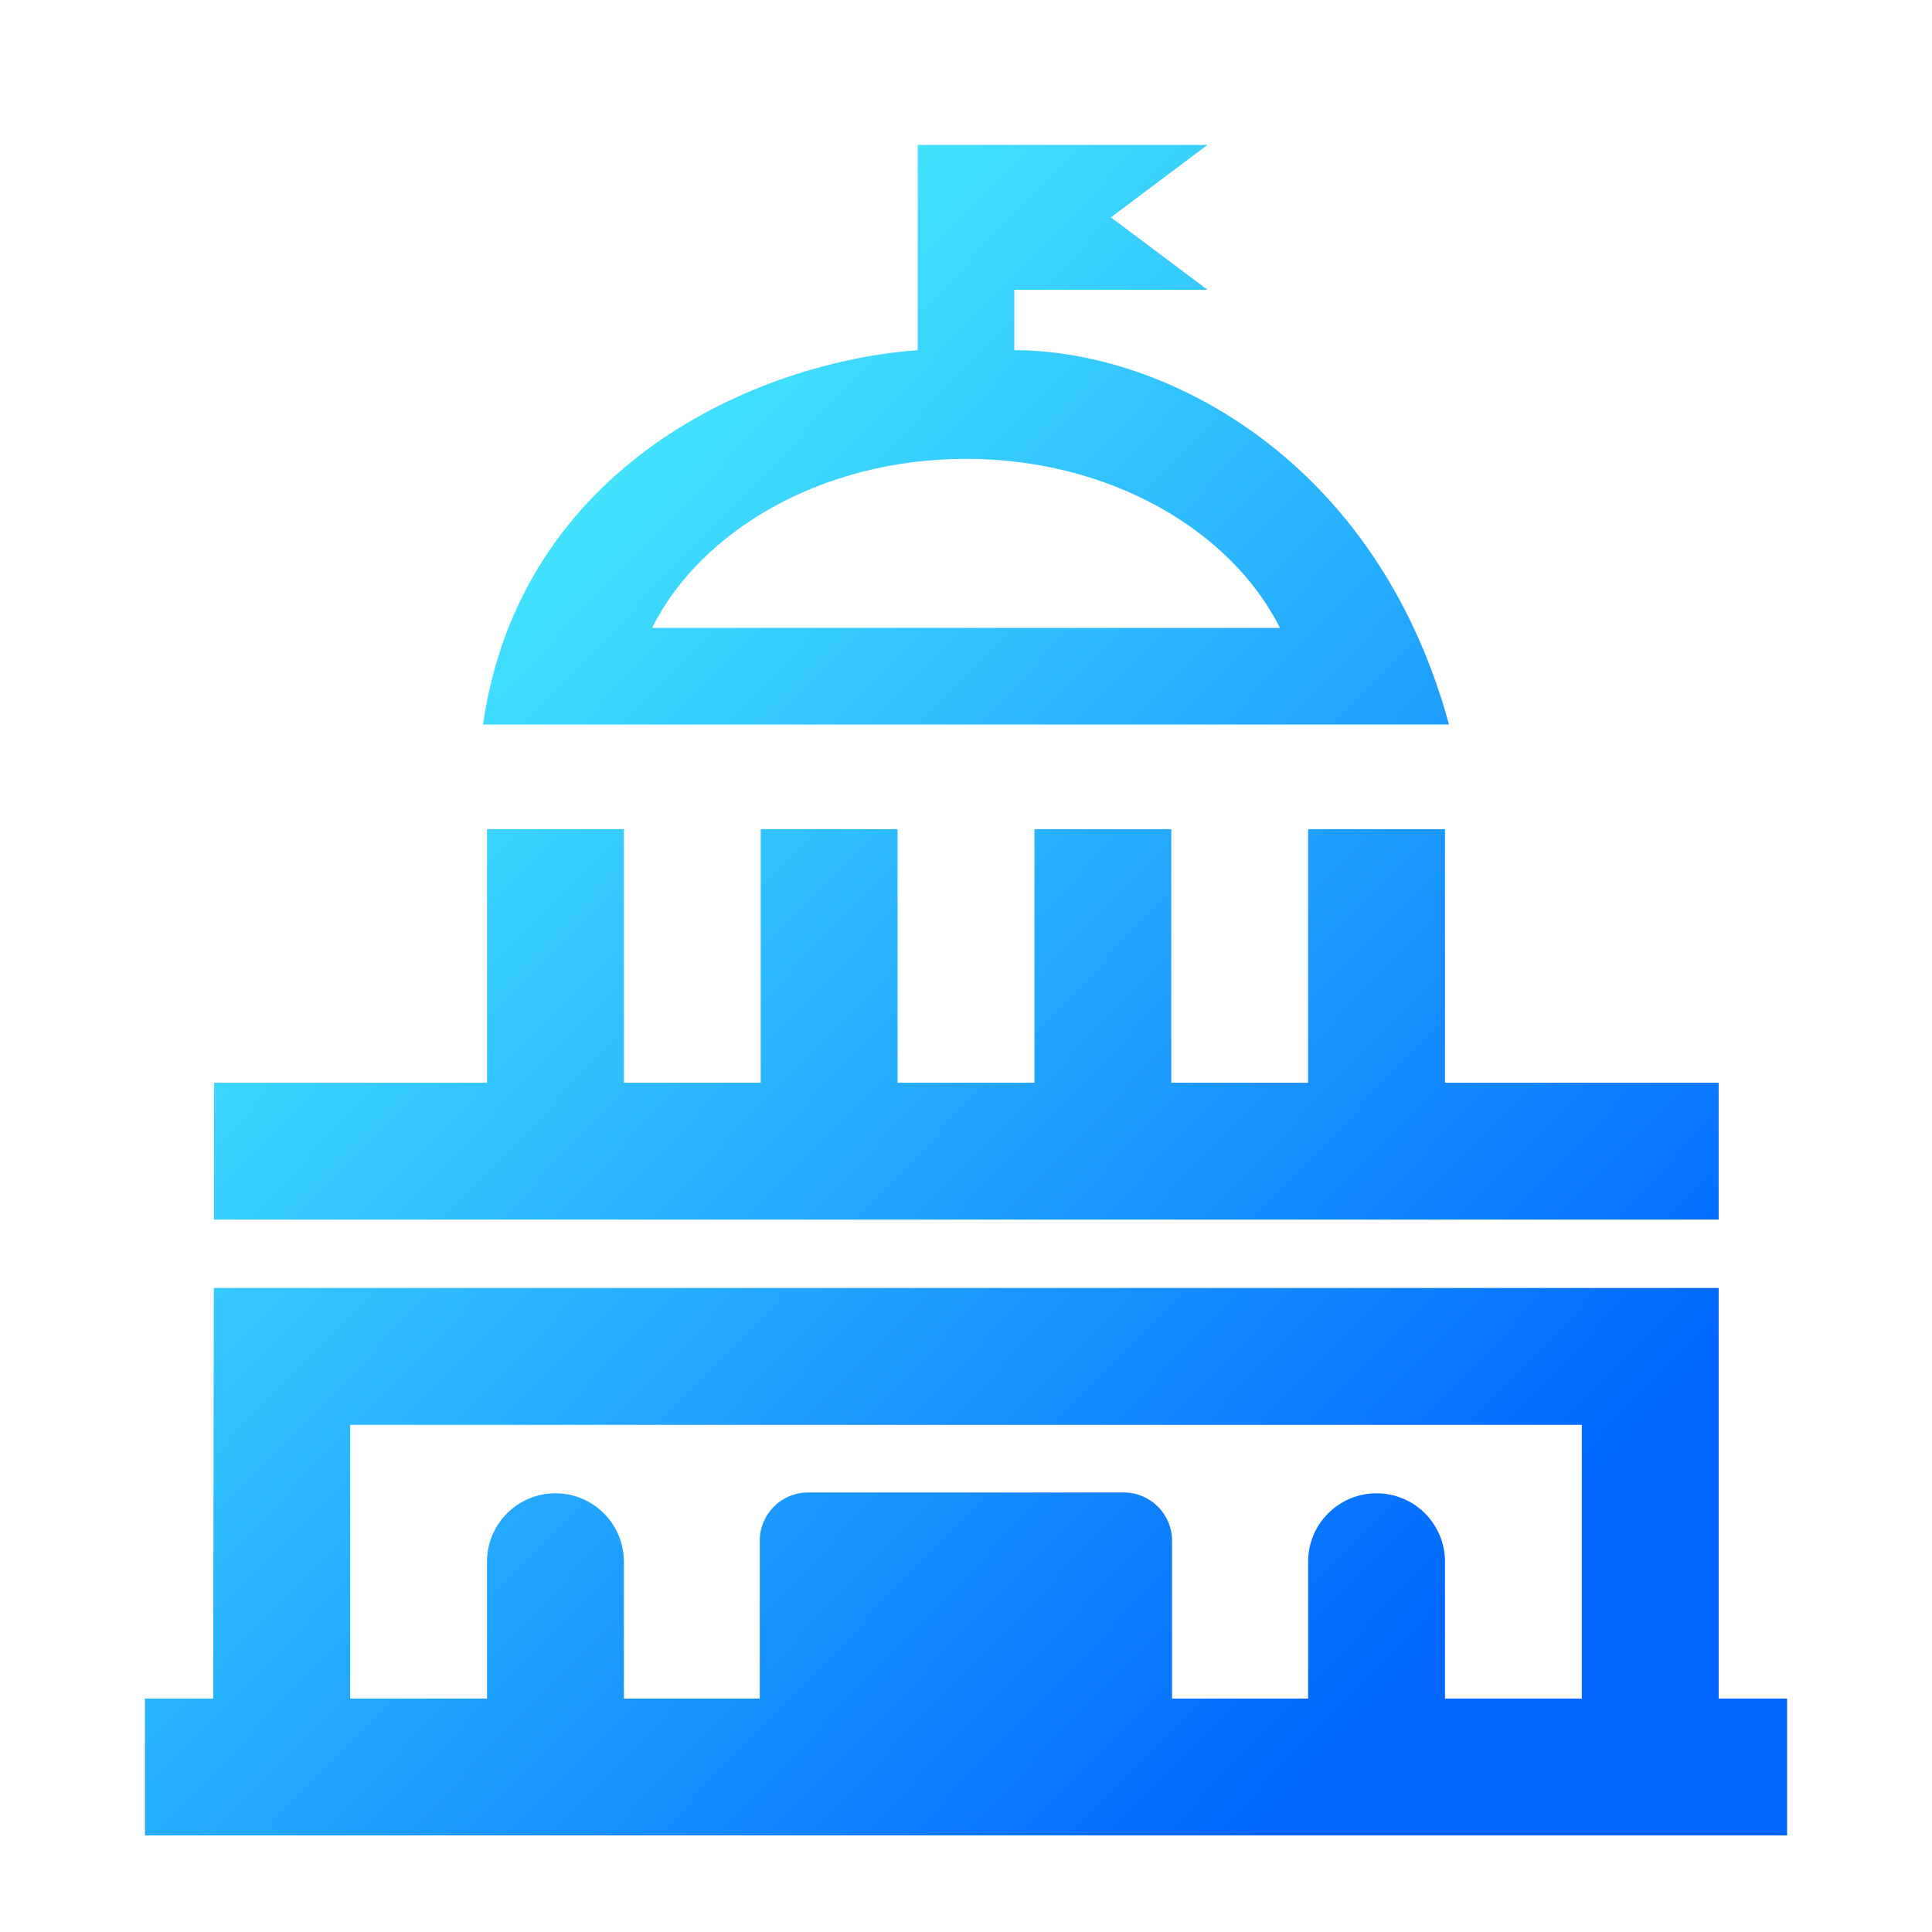
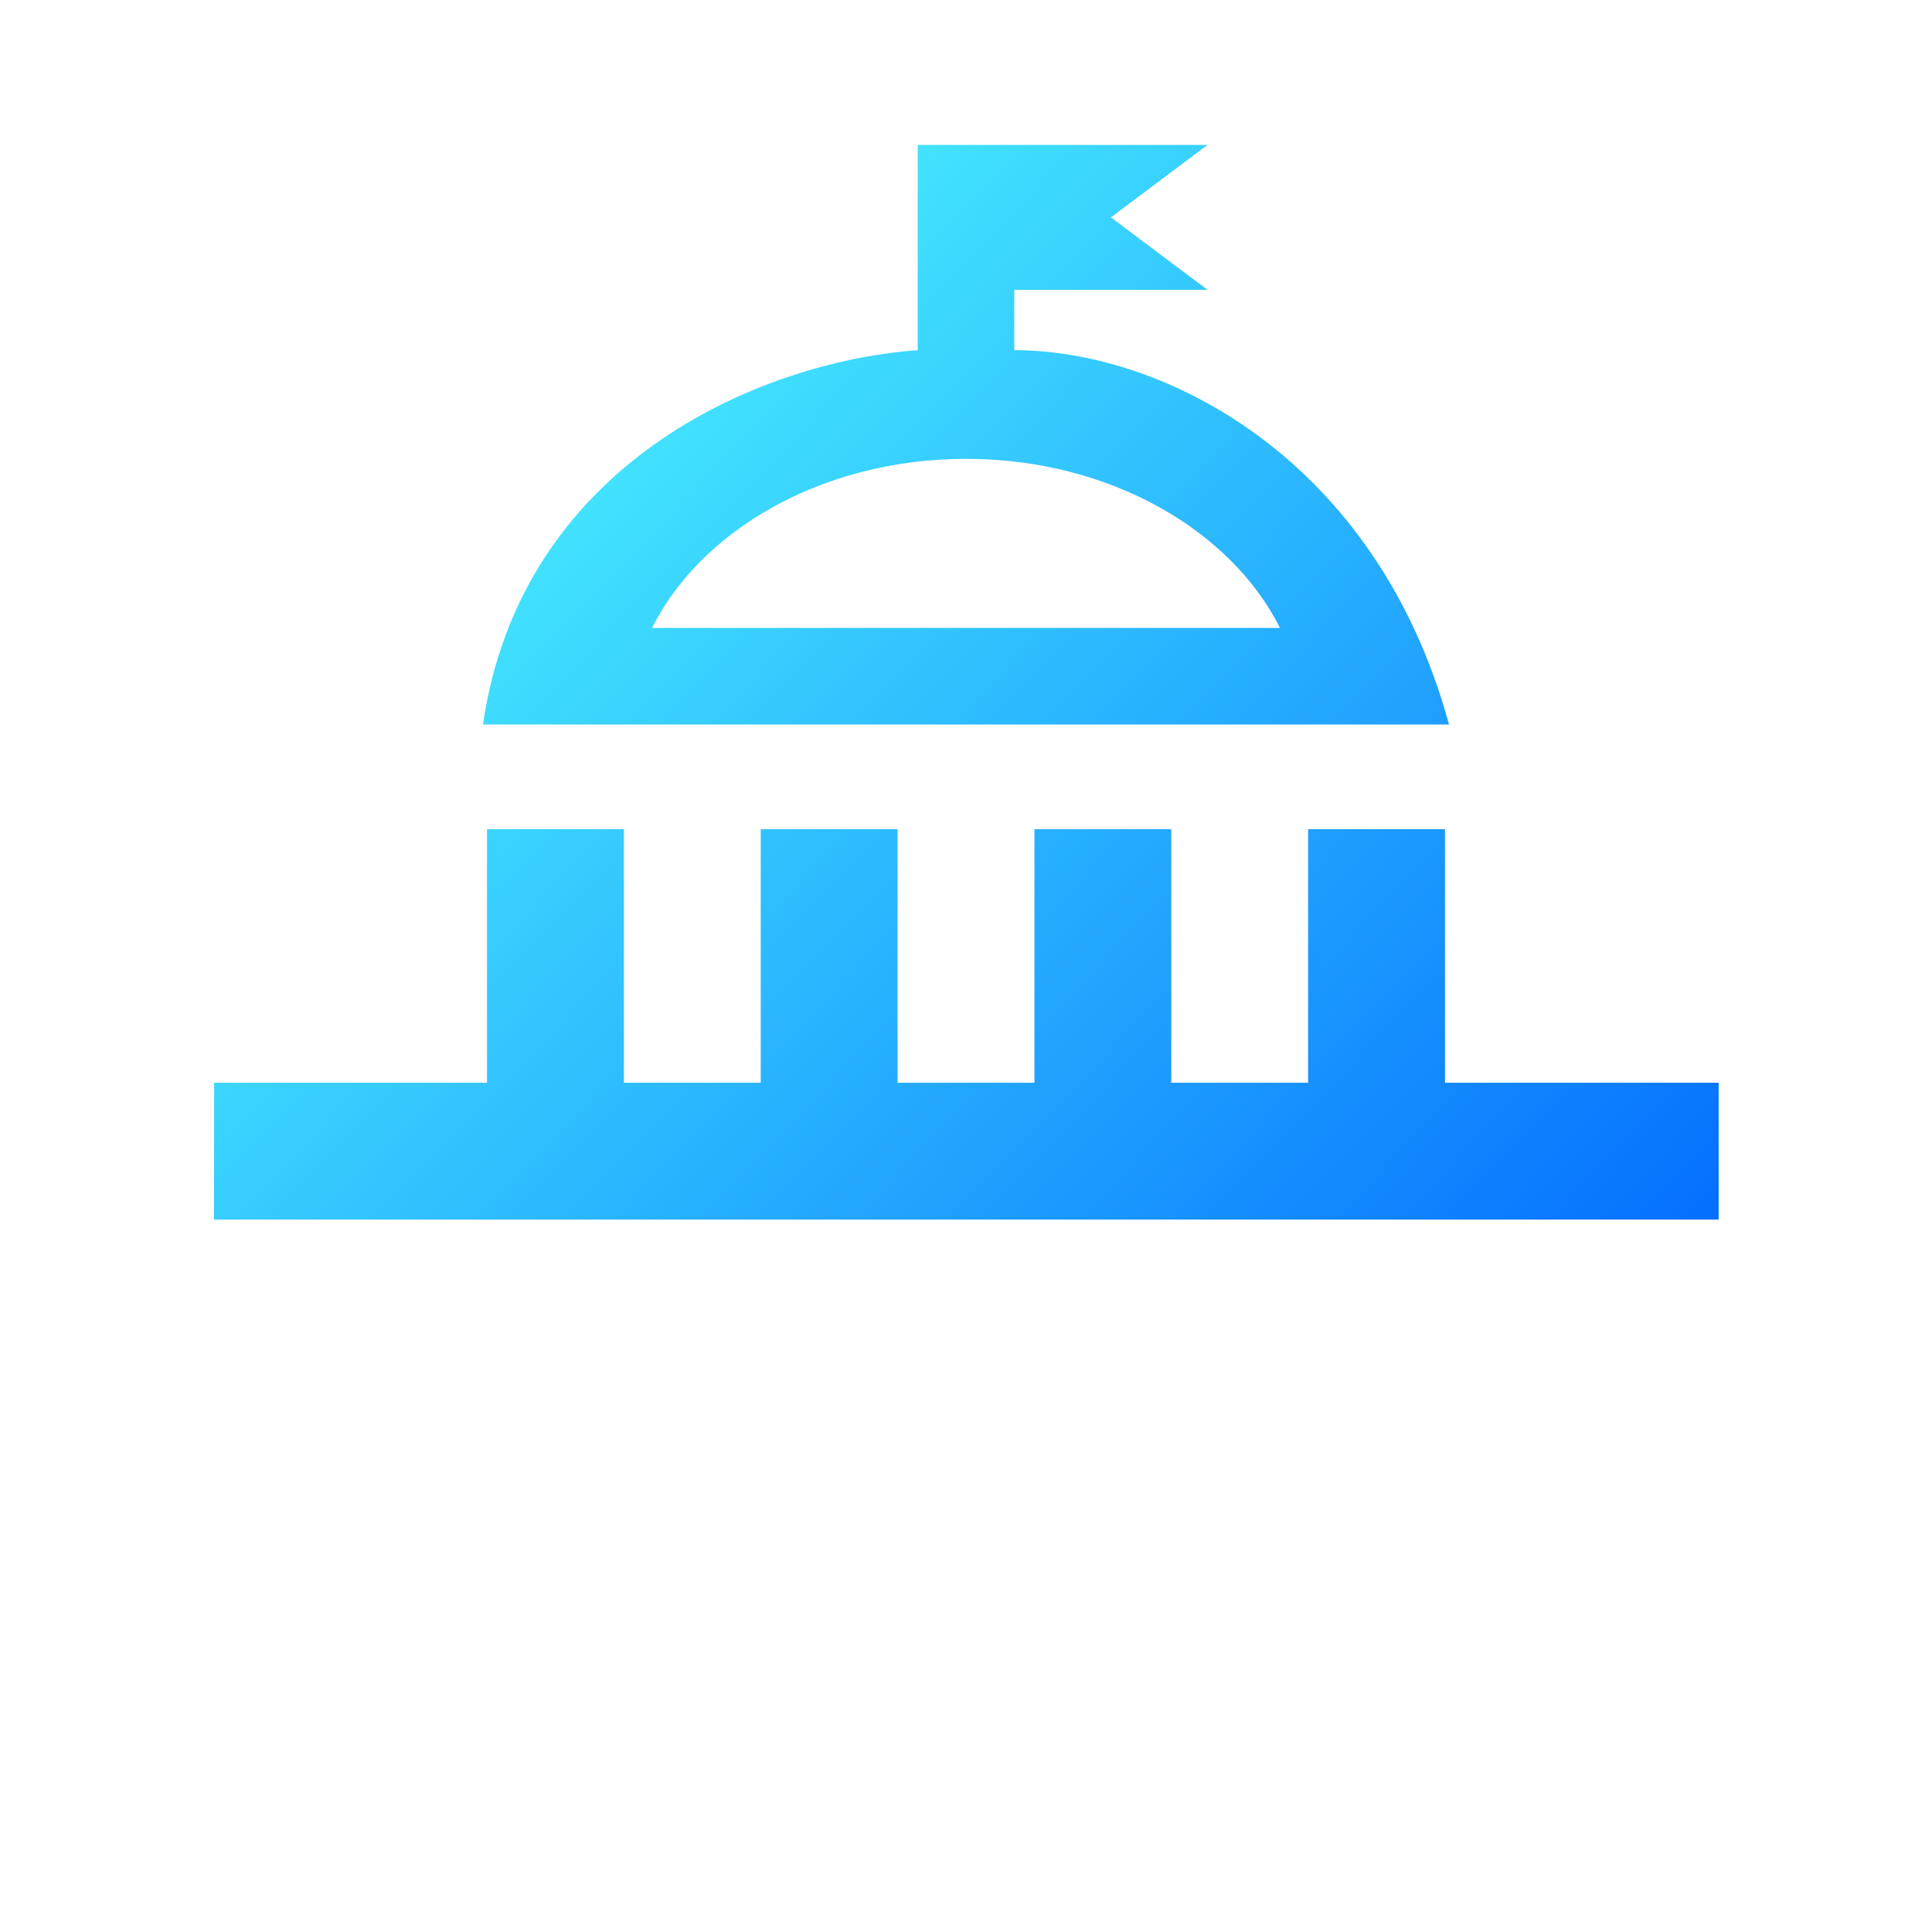
<svg xmlns="http://www.w3.org/2000/svg" width="40" height="40" viewBox="0 0 40 40" fill="none">
-   <path fill-rule="evenodd" clip-rule="evenodd" d="M3 35.167V38H37V35.167H35.583V26.667H4.427L4.414 35.167H3ZM7.25 35.167V29.5H32.75V35.167H29.917V32.333C29.917 31.551 29.282 30.917 28.5 30.917C27.718 30.917 27.083 31.551 27.083 32.333V35.167H24.266V31.9C24.266 31.347 23.818 30.9 23.266 30.9H16.73C16.178 30.9 15.73 31.347 15.73 31.9V35.167H12.917V32.333C12.917 31.551 12.282 30.917 11.5 30.917C10.718 30.917 10.083 31.551 10.083 32.333V35.167H7.25Z" fill="url(#paint0_linear_24140_16285)" />
  <path d="M4.429 25.25H35.583V22.417H29.917V17.167H27.083V22.417H24.25V17.167H21.417V22.417H18.583V17.167H15.75V22.417H12.917V17.167H10.083V22.417H4.434L4.429 25.25Z" fill="url(#paint1_linear_24140_16285)" />
  <path fill-rule="evenodd" clip-rule="evenodd" d="M21 6H25L23 4.5L25 3H19V7.25C15.654 7.495 10.775 9.645 10 15H30C28.5 9.5 24.11 7.25 21 7.25V6ZM20 9.5C23 9.5 25.5 11 26.5 13H13.5C14.5 11 17 9.5 20 9.5Z" fill="url(#paint2_linear_24140_16285)" />
  <defs>
    <linearGradient id="paint0_linear_24140_16285" x1="31.176" y1="32.908" x2="7.137" y2="9.722" gradientUnits="userSpaceOnUse">
      <stop stop-color="#0066FE" />
      <stop offset="1" stop-color="#4BF3FE" />
    </linearGradient>
    <linearGradient id="paint1_linear_24140_16285" x1="31.176" y1="32.908" x2="7.137" y2="9.722" gradientUnits="userSpaceOnUse">
      <stop stop-color="#0066FE" />
      <stop offset="1" stop-color="#4BF3FE" />
    </linearGradient>
    <linearGradient id="paint2_linear_24140_16285" x1="31.176" y1="32.908" x2="7.137" y2="9.722" gradientUnits="userSpaceOnUse">
      <stop stop-color="#0066FE" />
      <stop offset="1" stop-color="#4BF3FE" />
    </linearGradient>
  </defs>
</svg>